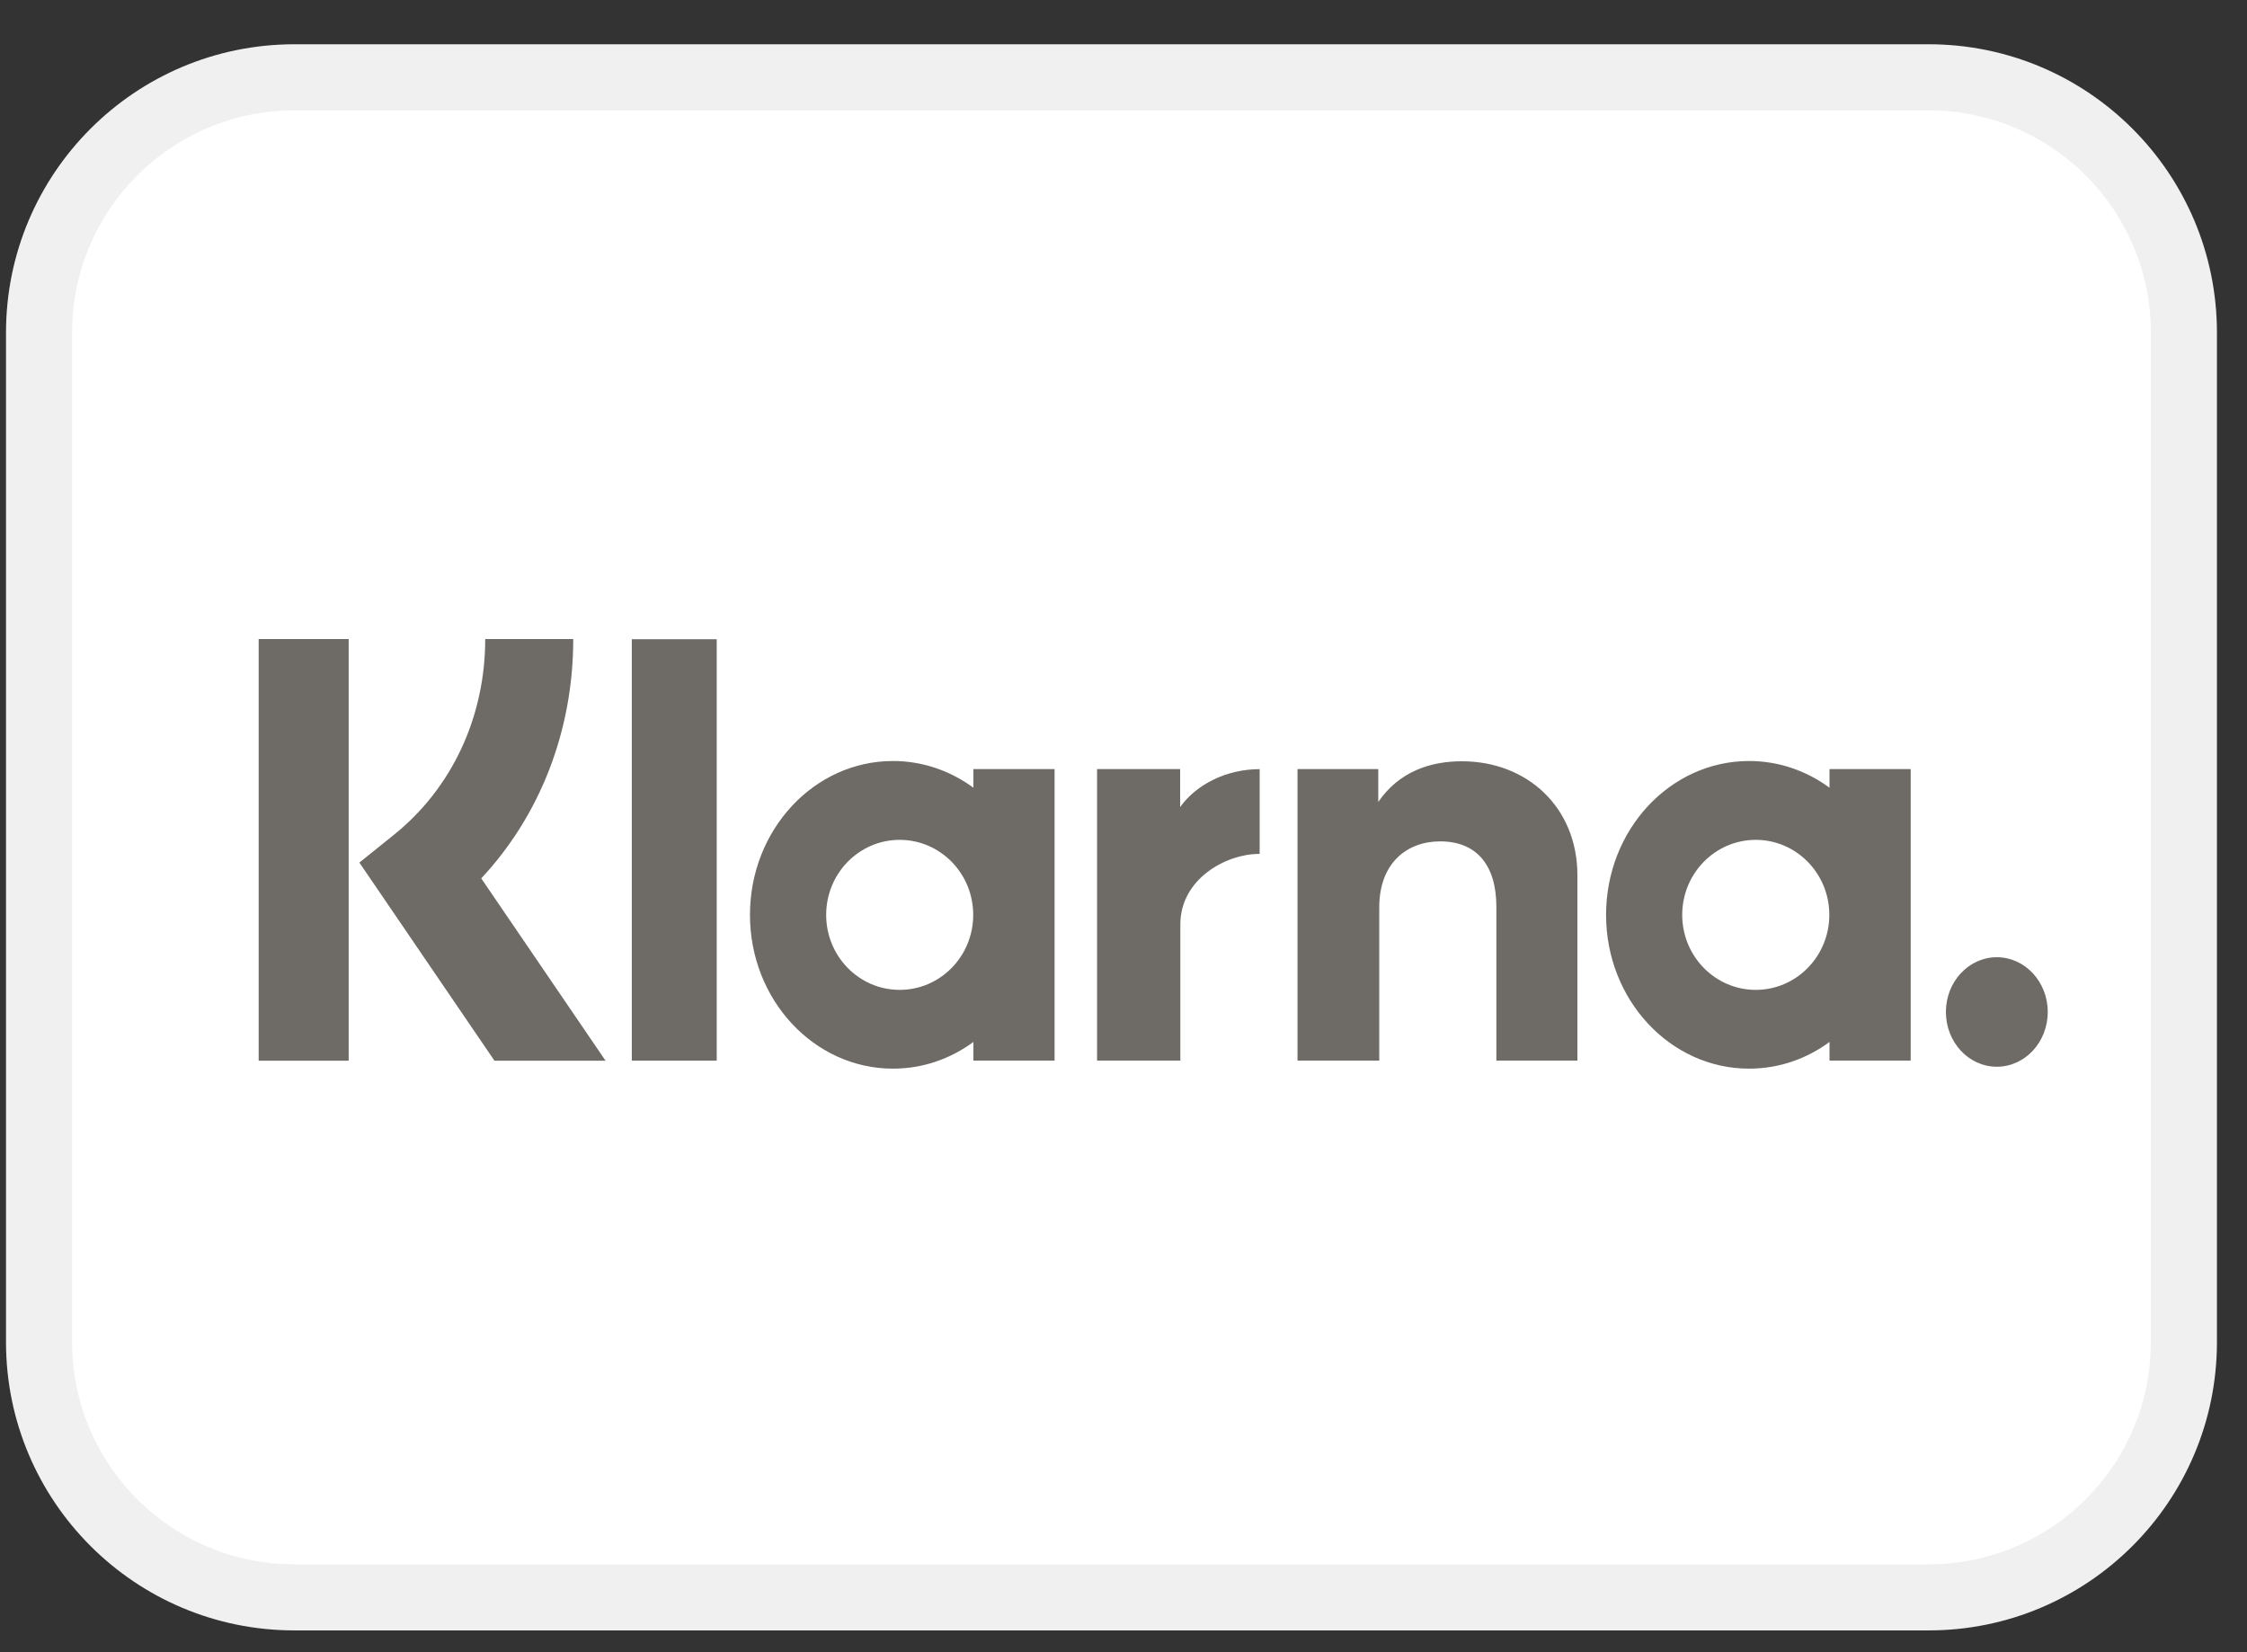
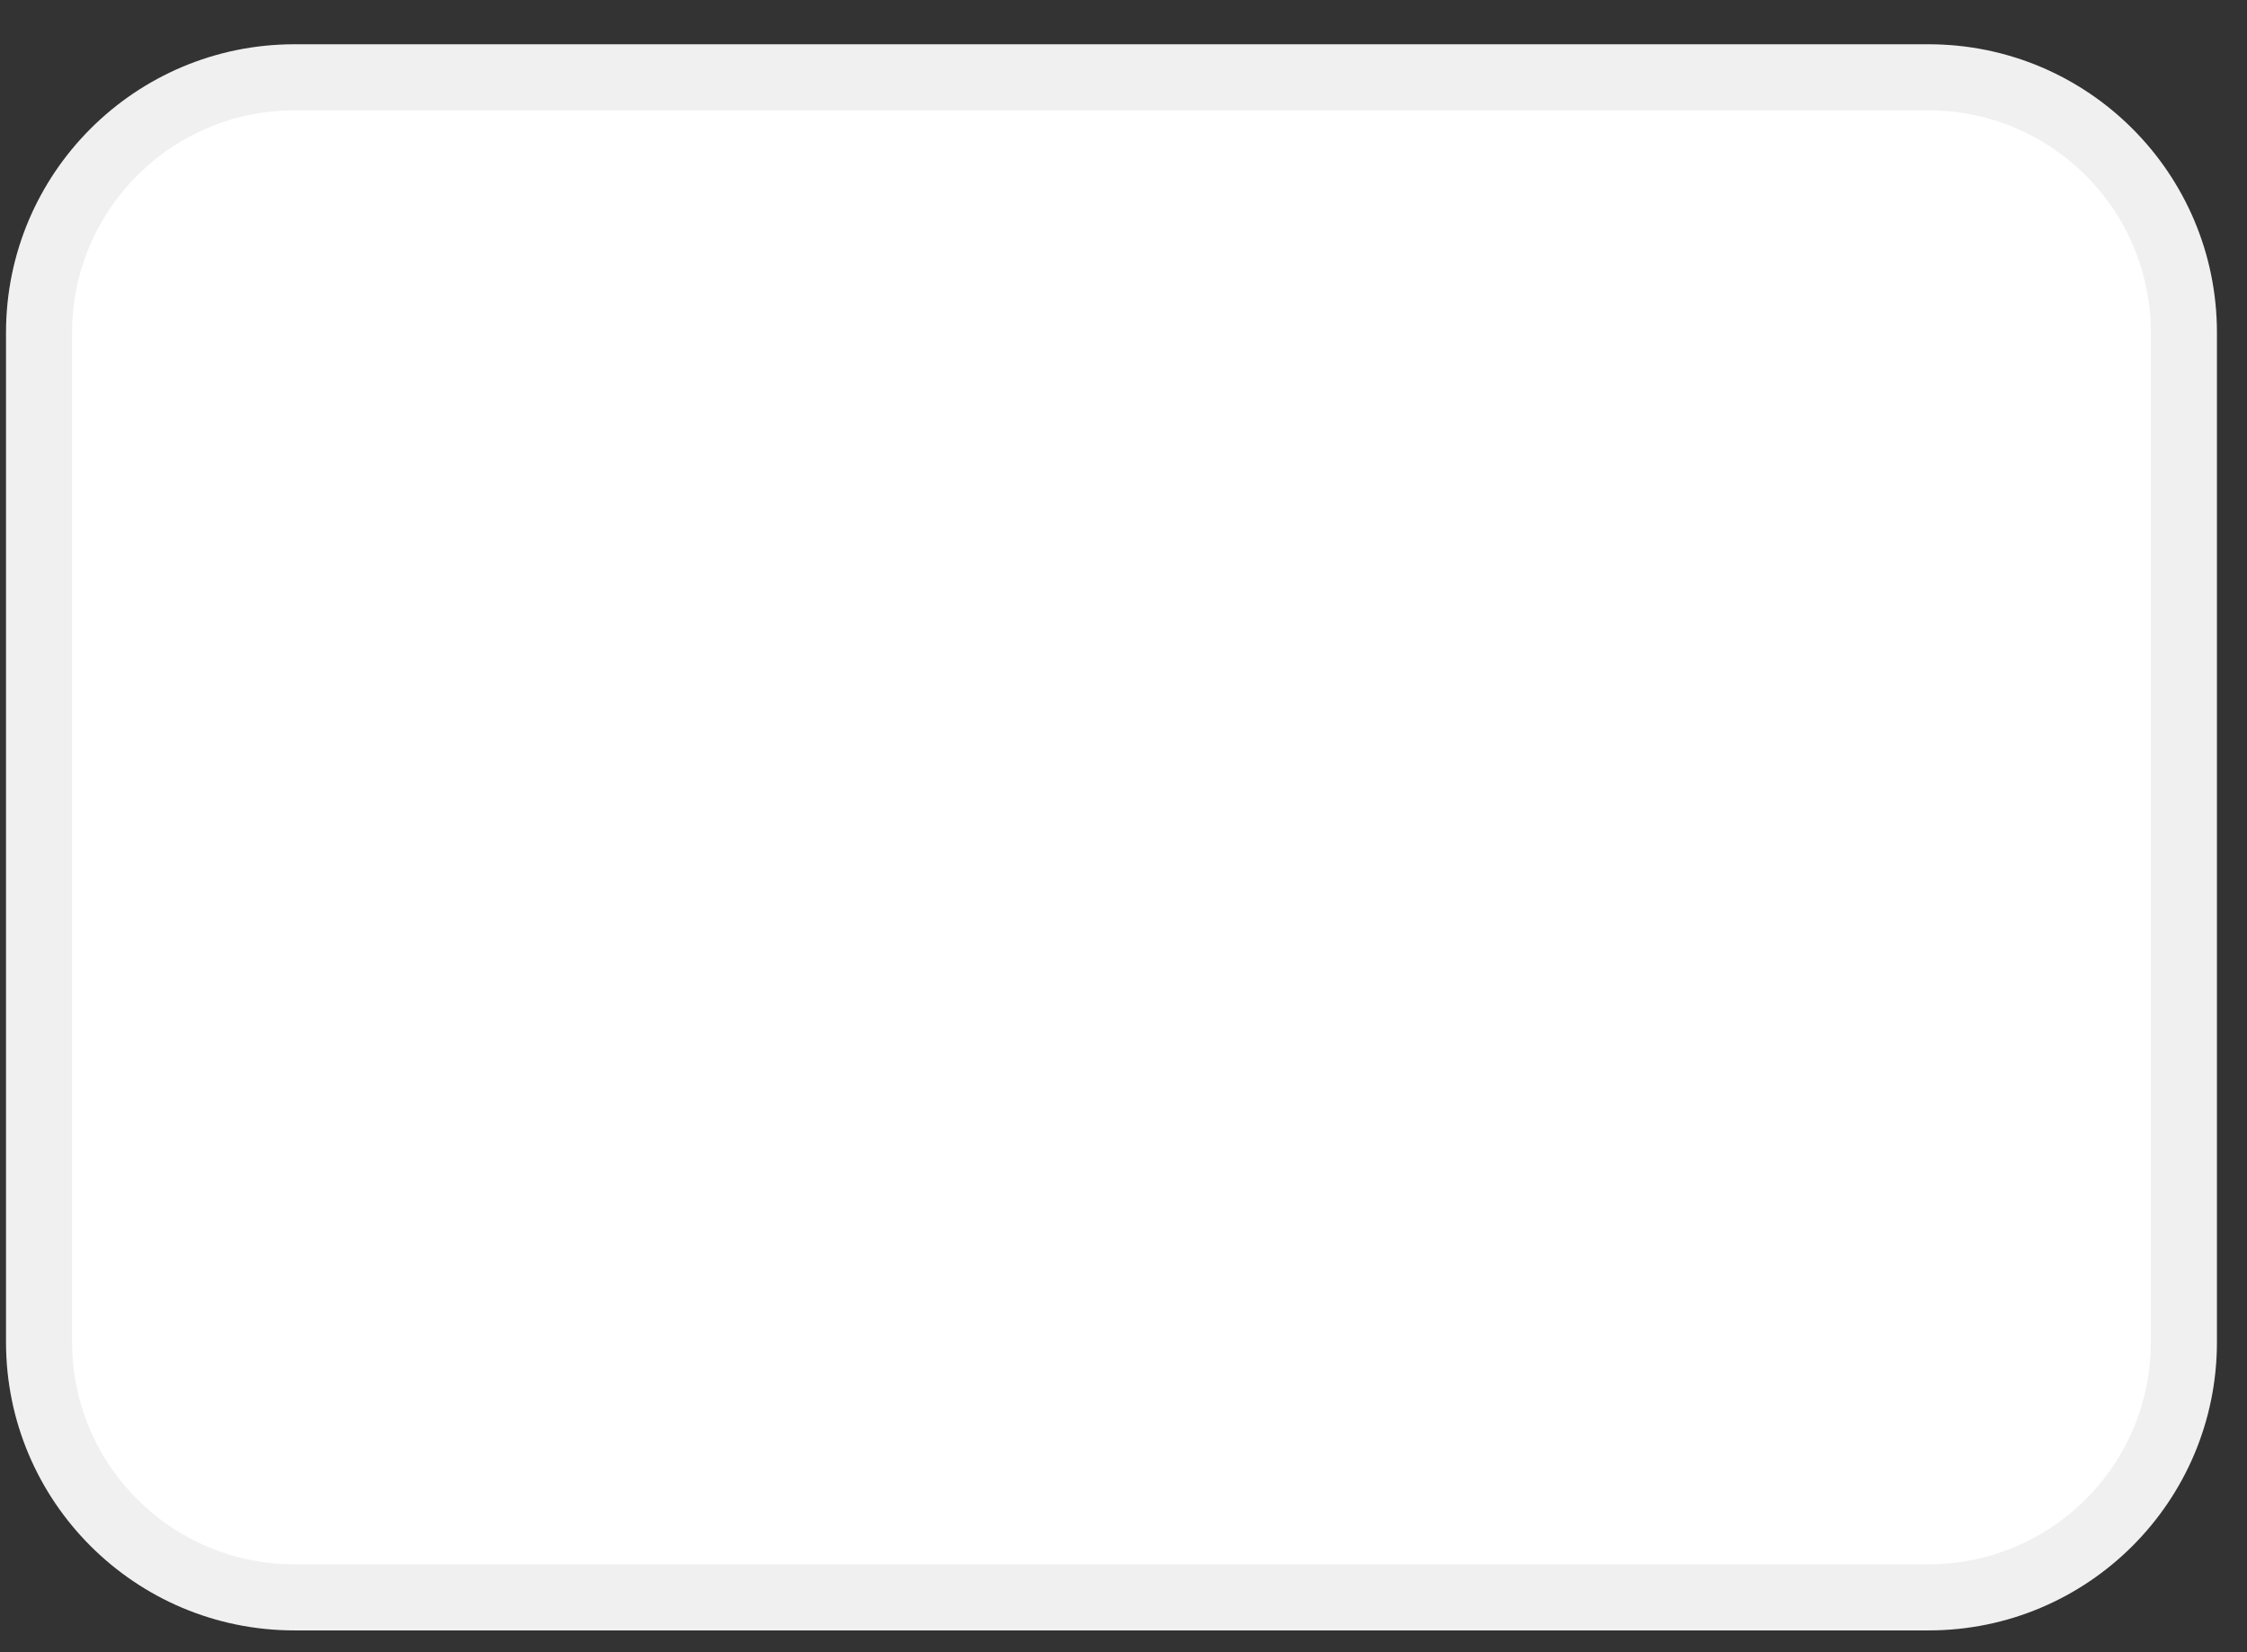
<svg xmlns="http://www.w3.org/2000/svg" width="34" height="25" viewBox="0 0 34 25" fill="none">
  <rect x="0" y="0" width="34" height="25" fill="#333333" stroke="none" />
  <g clip-path="url(#clip0_2174_7614)">
    <path d="M29.182 0.67H4.455C2.045 0.67 0.091 2.624 0.091 5.034V20.307C0.091 22.717 2.045 24.67 4.455 24.67H29.182C31.592 24.67 33.545 22.717 33.545 20.307V5.034C33.545 2.624 31.592 0.67 29.182 0.67Z" fill="white" />
    <path d="M4.455 1.17H29.182C31.316 1.17 33.045 2.9 33.045 5.034V20.307C33.045 22.441 31.316 24.17 29.182 24.17H4.455C2.321 24.17 0.591 22.441 0.591 20.307V5.034C0.591 2.9 2.321 1.17 4.455 1.17Z" stroke="black" stroke-opacity="0.06" />
-     <path fill-rule="evenodd" clip-rule="evenodd" d="M5.276 16.05H3.914V9.67H5.276V16.05ZM8.674 9.67H7.342C7.342 10.844 6.841 11.922 5.966 12.627L5.438 13.052L7.482 16.05H9.163L7.282 13.291C8.174 12.336 8.674 11.052 8.674 9.67ZM10.845 16.049H9.56V9.672H10.845V16.049ZM14.729 11.637V11.919C14.383 11.665 13.964 11.515 13.512 11.515C12.317 11.515 11.348 12.557 11.348 13.843C11.348 15.128 12.317 16.17 13.512 16.17C13.964 16.17 14.383 16.021 14.729 15.766V16.048H15.957V11.637H14.729ZM14.726 13.843C14.726 14.47 14.228 14.978 13.613 14.978C12.999 14.978 12.501 14.47 12.501 13.843C12.501 13.216 12.999 12.708 13.613 12.708C14.228 12.708 14.726 13.216 14.726 13.843ZM27.683 11.919V11.637H28.911V16.048H27.683V15.766C27.337 16.021 26.918 16.17 26.466 16.17C25.271 16.17 24.302 15.128 24.302 13.843C24.302 12.557 25.271 11.515 26.466 11.515C26.918 11.515 27.337 11.665 27.683 11.919ZM26.567 14.978C27.181 14.978 27.68 14.47 27.68 13.843C27.68 13.216 27.181 12.708 26.567 12.708C25.953 12.708 25.454 13.216 25.454 13.843C25.454 14.47 25.953 14.978 26.567 14.978ZM29.444 15.312C29.444 14.855 29.789 14.484 30.215 14.484C30.64 14.484 30.985 14.855 30.985 15.312C30.985 15.77 30.64 16.141 30.215 16.141C29.789 16.141 29.444 15.77 29.444 15.312ZM22.12 11.519C21.63 11.519 21.166 11.682 20.855 12.134V11.637H19.633V16.048H20.87V13.73C20.87 13.059 21.288 12.731 21.792 12.731C22.332 12.731 22.642 13.078 22.642 13.721V16.048H23.868V13.243C23.868 12.217 23.109 11.519 22.12 11.519ZM17.857 11.637V12.212C18.103 11.867 18.562 11.638 19.06 11.638V12.921L19.053 12.921C19.051 12.921 19.048 12.921 19.046 12.921C18.56 12.921 17.86 13.294 17.86 13.989V16.048H16.6V11.637H17.857Z" fill="#6E6B66" />
  </g>
  <defs>
    <clipPath id="clip0_2174_7614">
      <rect width="33.455" height="24" fill="white" transform="translate(0.091 0.67)" />
    </clipPath>
  </defs>
</svg>